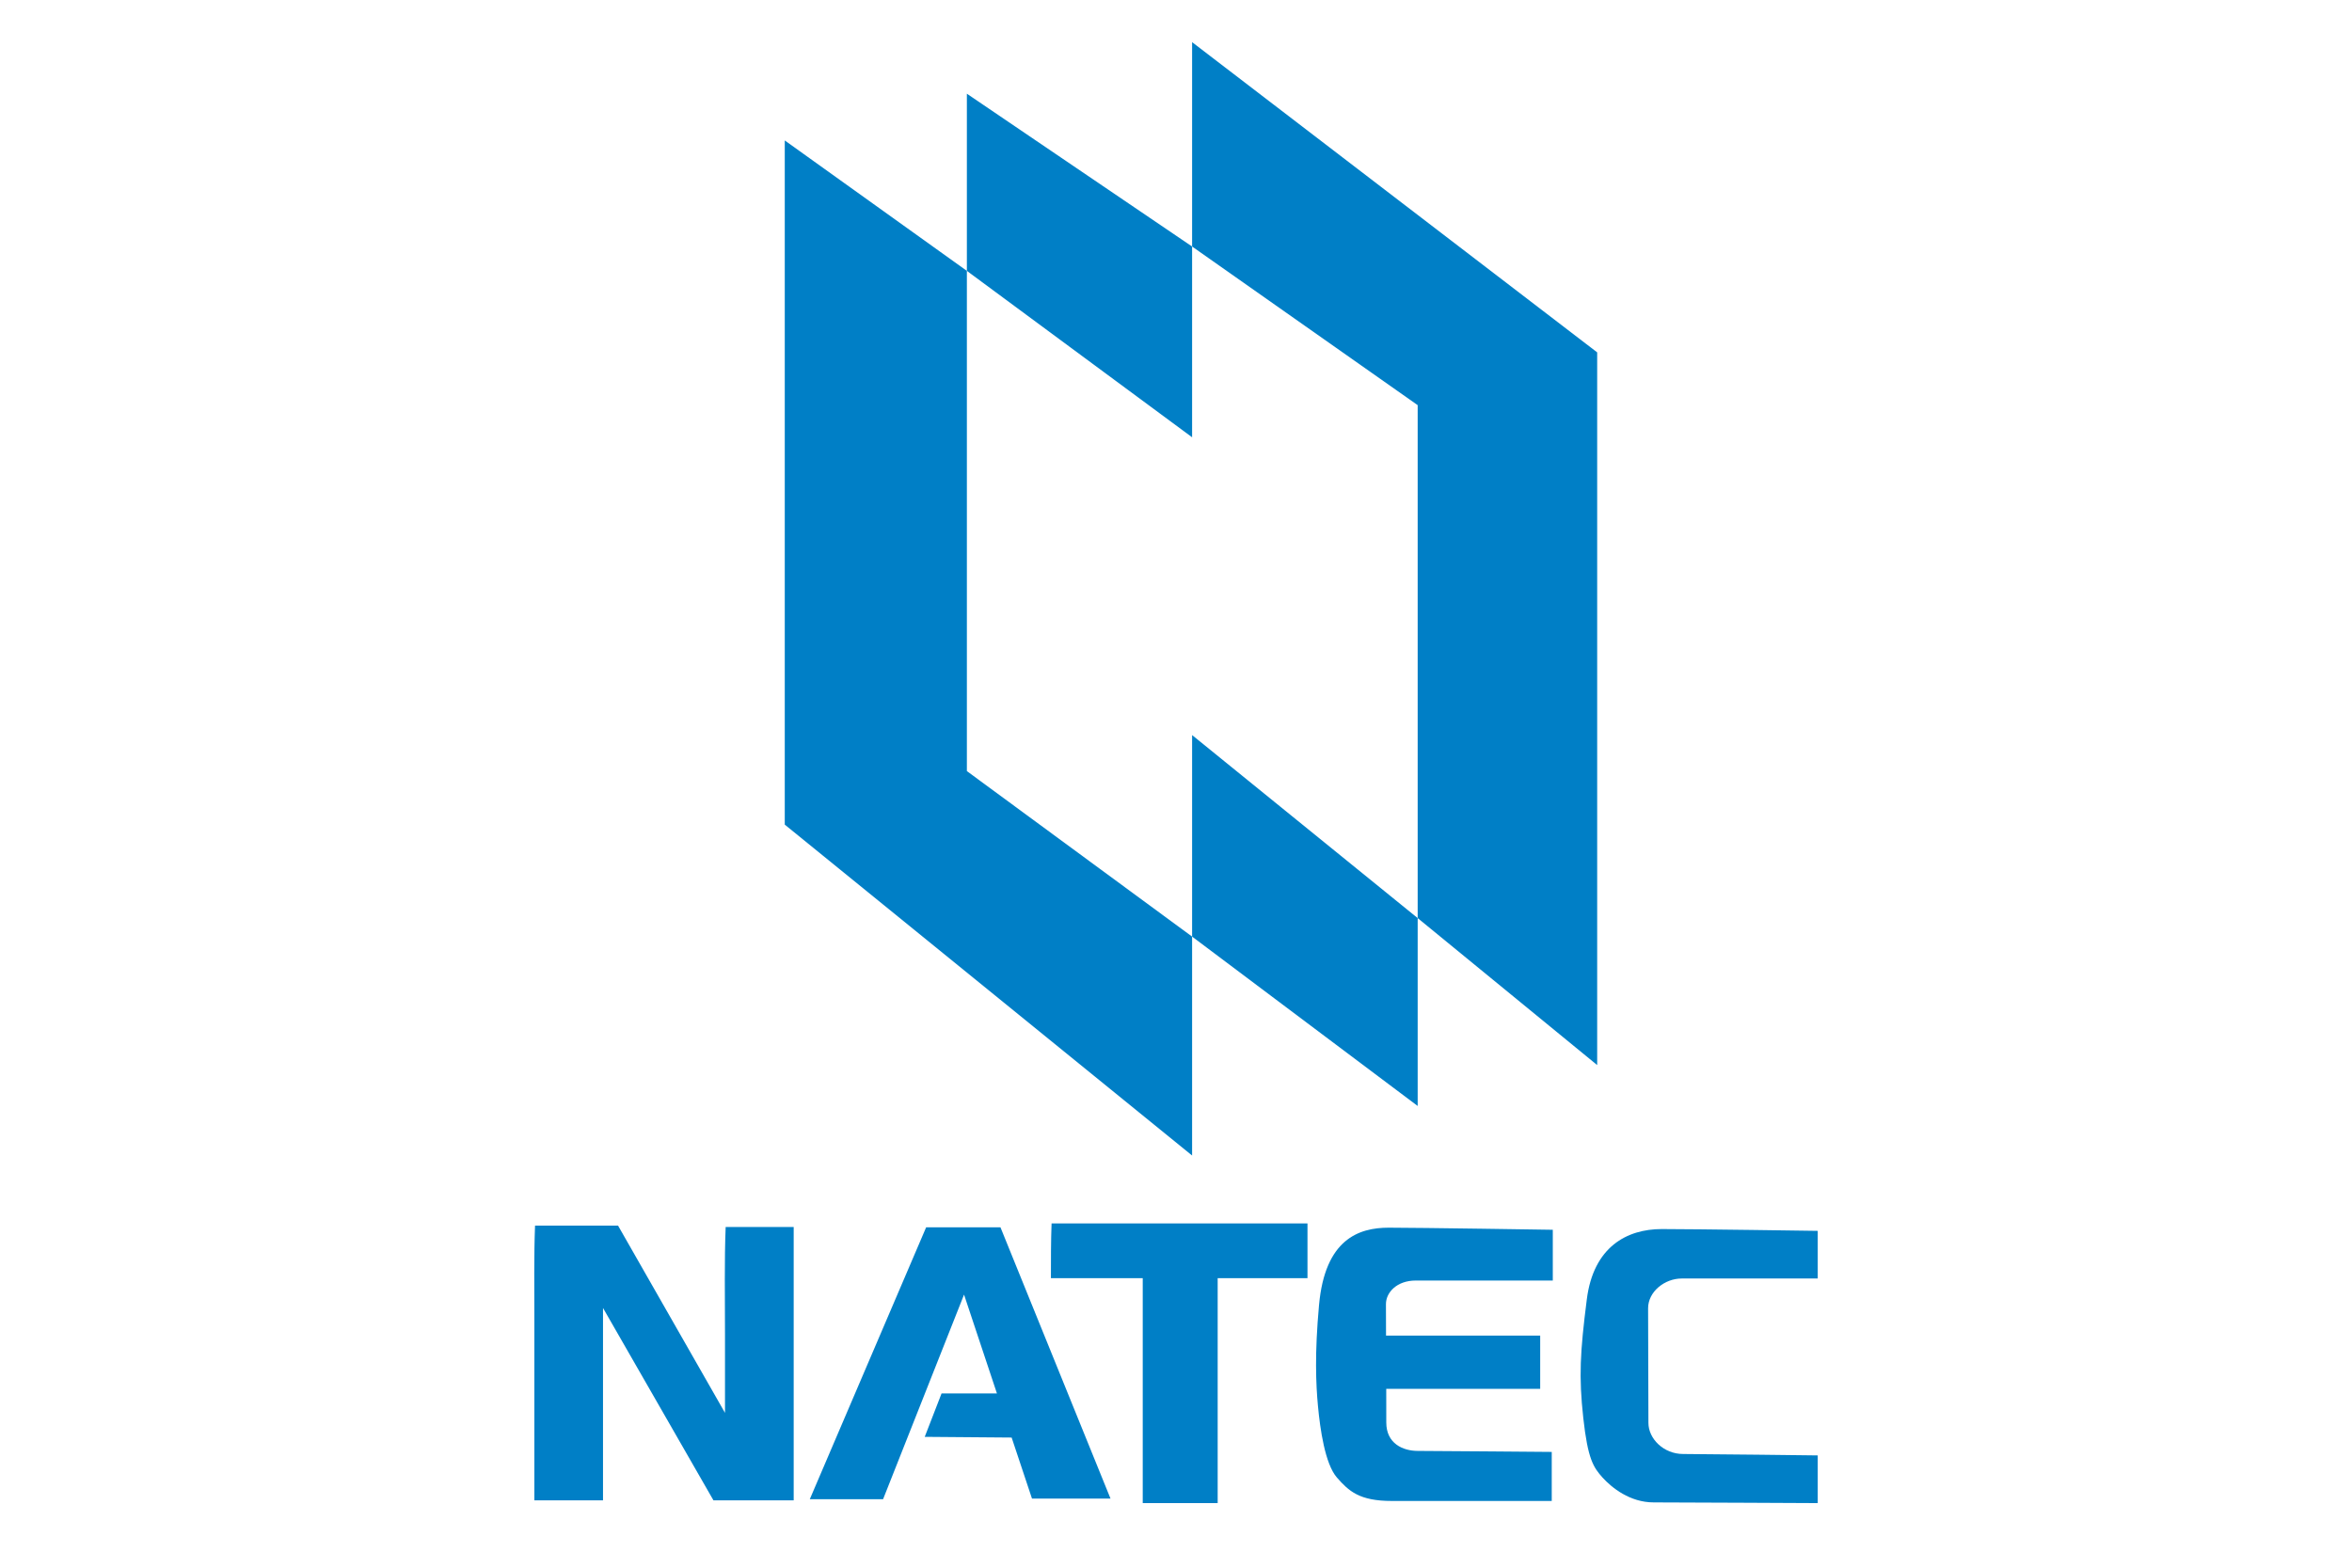
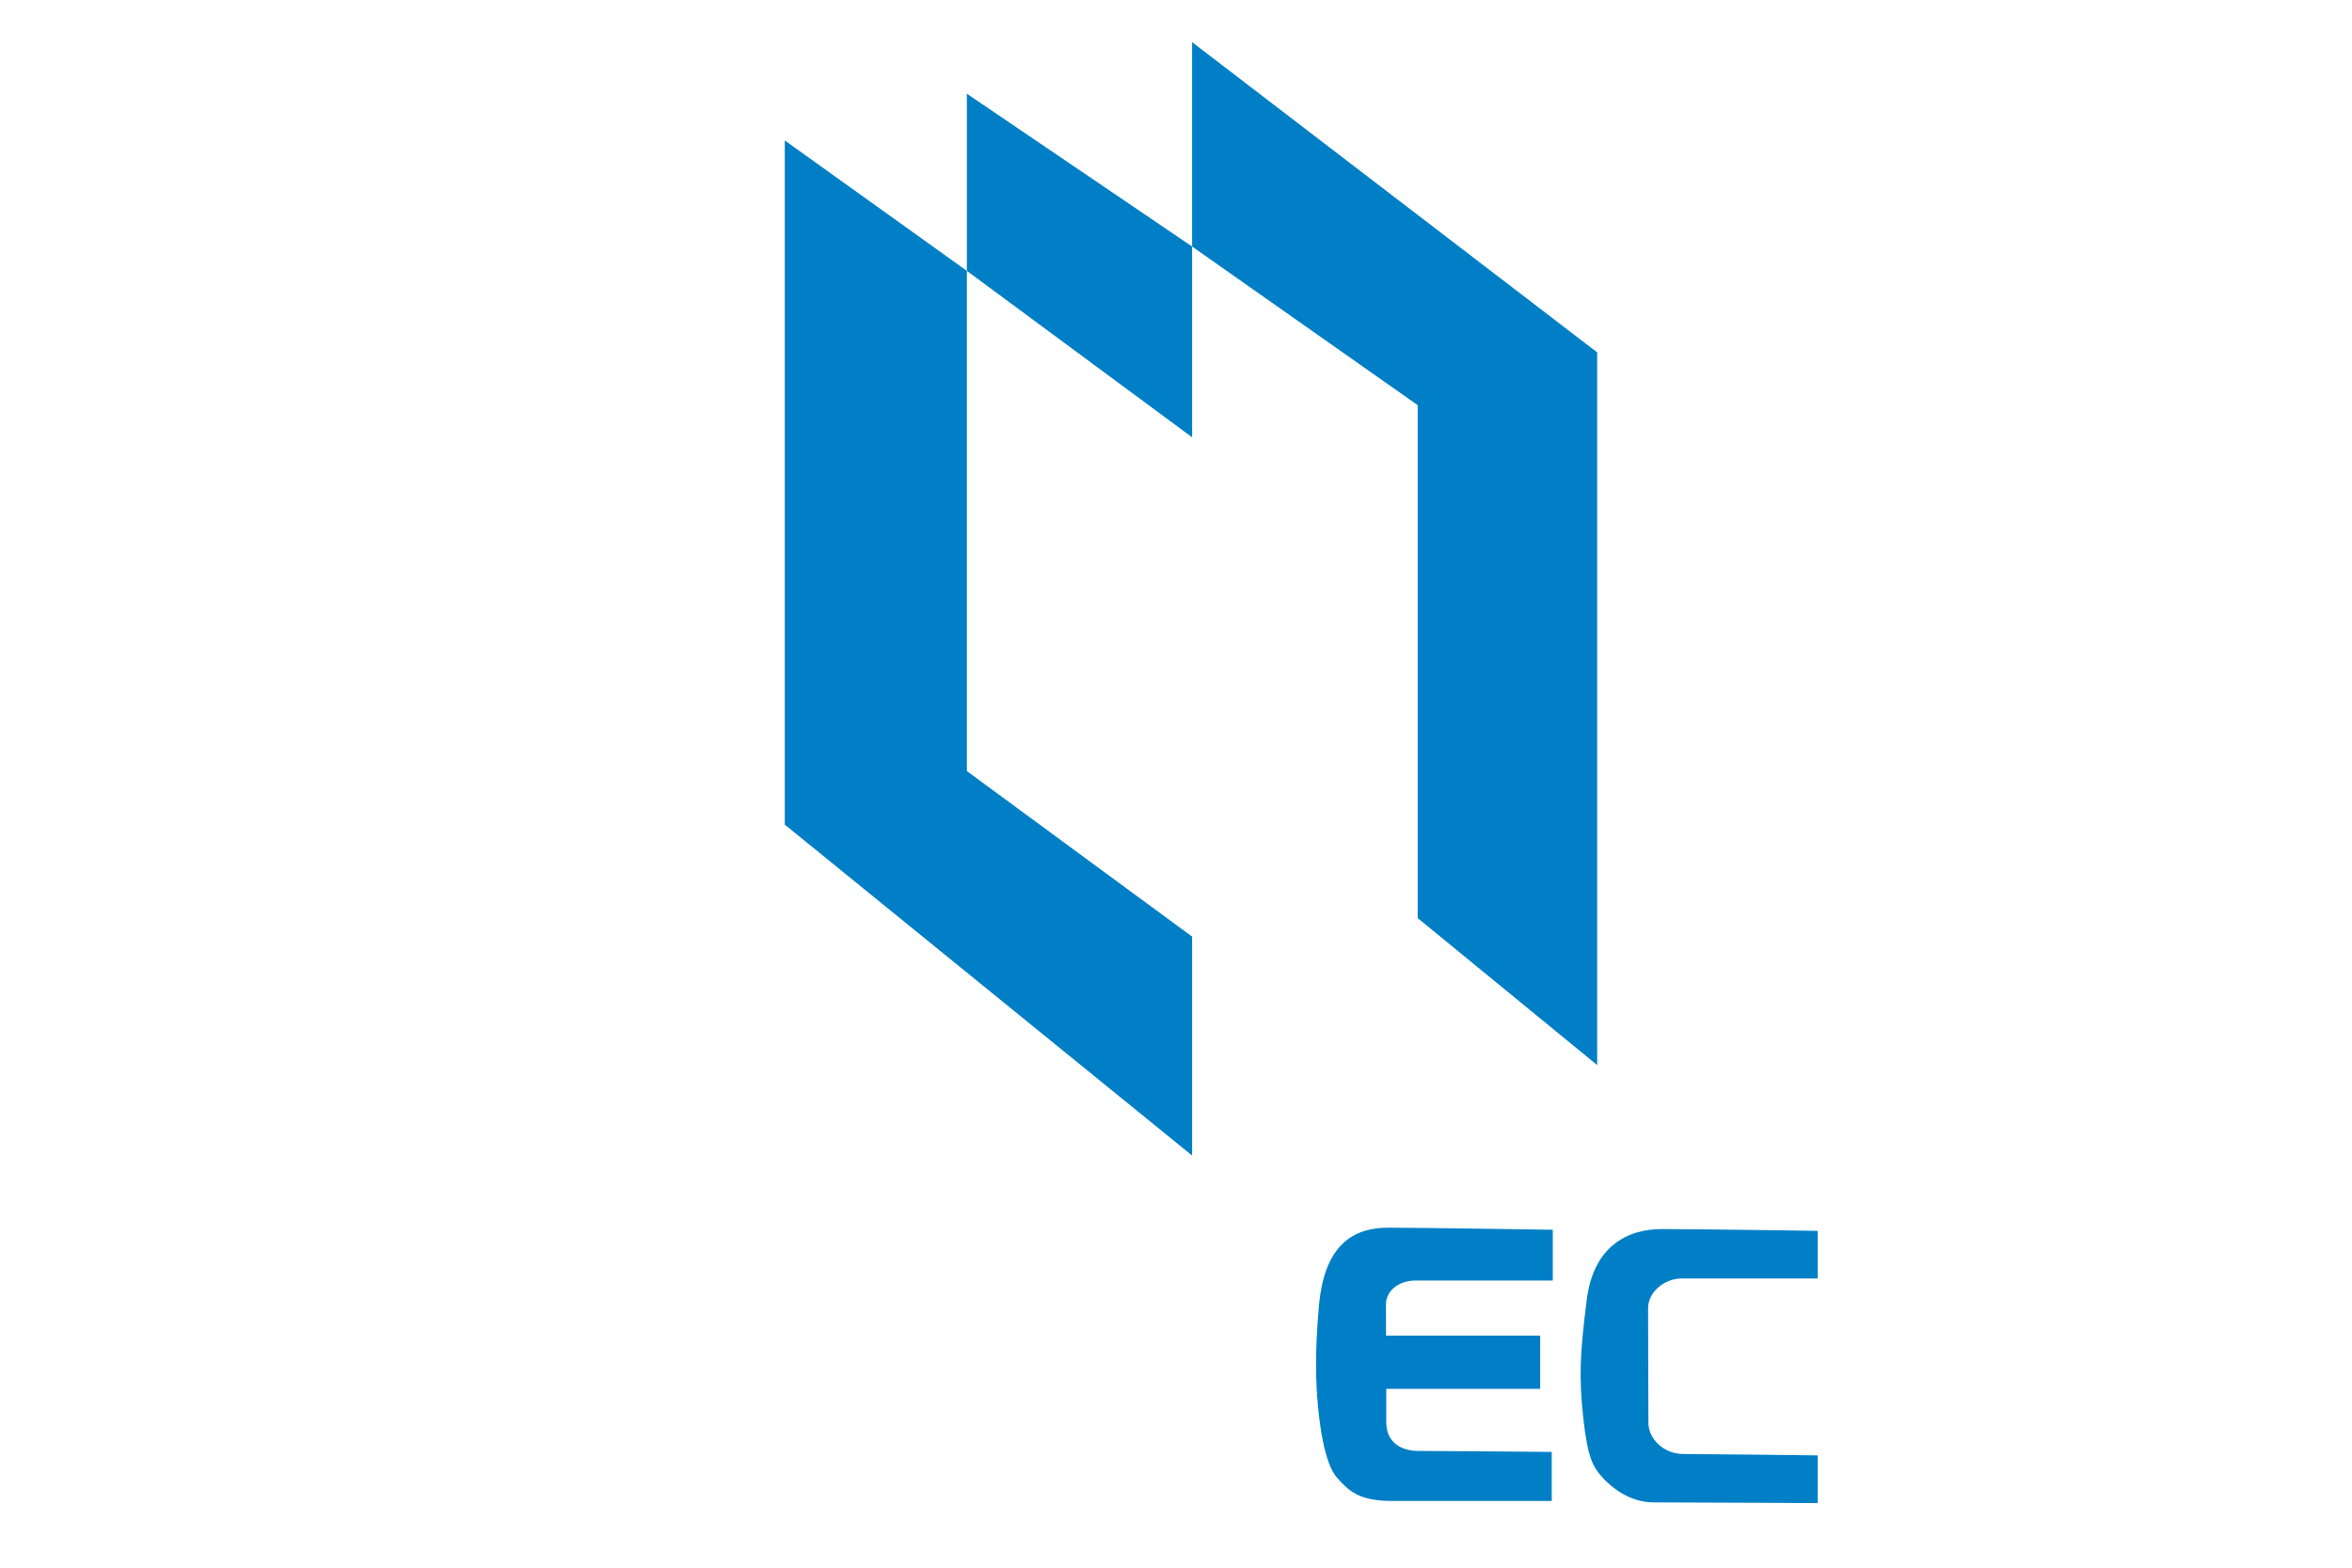
<svg xmlns="http://www.w3.org/2000/svg" id="_自動精算機" width="300" height="200" viewBox="0 0 300 200">
  <defs>
    <style>.cls-1{fill:none;}.cls-2{fill:#007fc6;}</style>
  </defs>
-   <rect class="cls-1" width="300" height="200" />
  <path class="cls-2" d="M214.512,163.107h17.342v-6.078s-15.475-.23-19.898-.23c-4.422,0-8.711,2.247-9.559,8.985-.857,6.749-1.027,9.83-.448,15.111.581,5.281,1.296,6.304,2.455,7.604,1.172,1.291,3.487,3.172,6.524,3.172,3.046,0,20.926.09,20.926.09v-6.085s-14.659-.181-17.166-.181c-2.503,0-4.43-1.959-4.43-3.971s-.041-12.519-.041-14.623c0-2.102,2.095-3.795,4.295-3.795Z" />
  <path class="cls-2" d="M168.242,166.502c-.564,6.218-.4,10.062-.131,12.914.269,2.864.891,7.337,2.413,9.083,1.517,1.733,2.858,2.989,7.01,2.989h20.392v-6.258s-15.154-.128-17.08-.128c-1.917,0-4.024-.949-4.024-3.622,0-.83,0-2.427-.005-4.295h19.635v-6.792h-19.662c0-1.965-.011-3.531-.011-4.023,0-1.48,1.385-3.004,3.801-3.004h17.48v-6.476s-17.075-.267-20.924-.267c-3.838,0-8.134,1.476-8.894,9.878Z" />
-   <polygon class="cls-2" points="118.131 156.577 103.29 191.265 112.638 191.265 122.965 165.162 127.159 177.767 120.098 177.767 117.95 183.308 129.036 183.398 131.63 191.181 141.646 191.181 127.61 156.577 118.131 156.577" />
-   <path class="cls-2" d="M92.474,170.037v10.21l-13.642-23.889h-10.587c-.149,3.832-.085,8.076-.085,12.067v22.979h8.755v-24.536l14.085,24.536h10.236v-34.87h-8.677c-.171,4.301-.086,9.038-.086,13.503Z" />
-   <path class="cls-2" d="M134.045,163.065h11.712v28.696h9.558v-28.696h11.456v-6.982h-32.641c-.085,2.132-.085,4.688-.085,6.982Z" />
  <polygon class="cls-2" points="152.054 5.378 203.722 44.954 203.722 135.878 180.826 117.126 180.826 51.687 152.054 31.451 152.054 5.378" />
  <polygon class="cls-2" points="152.054 31.451 123.326 11.954 123.326 34.557 100.098 17.918 100.098 105.203 152.054 147.417 152.054 119.489 123.326 98.373 123.326 34.557 152.054 55.787 152.054 31.451" />
-   <polygon class="cls-2" points="152.054 119.489 152.054 93.78 180.826 117.126 180.826 141.095 152.054 119.489" />
</svg>